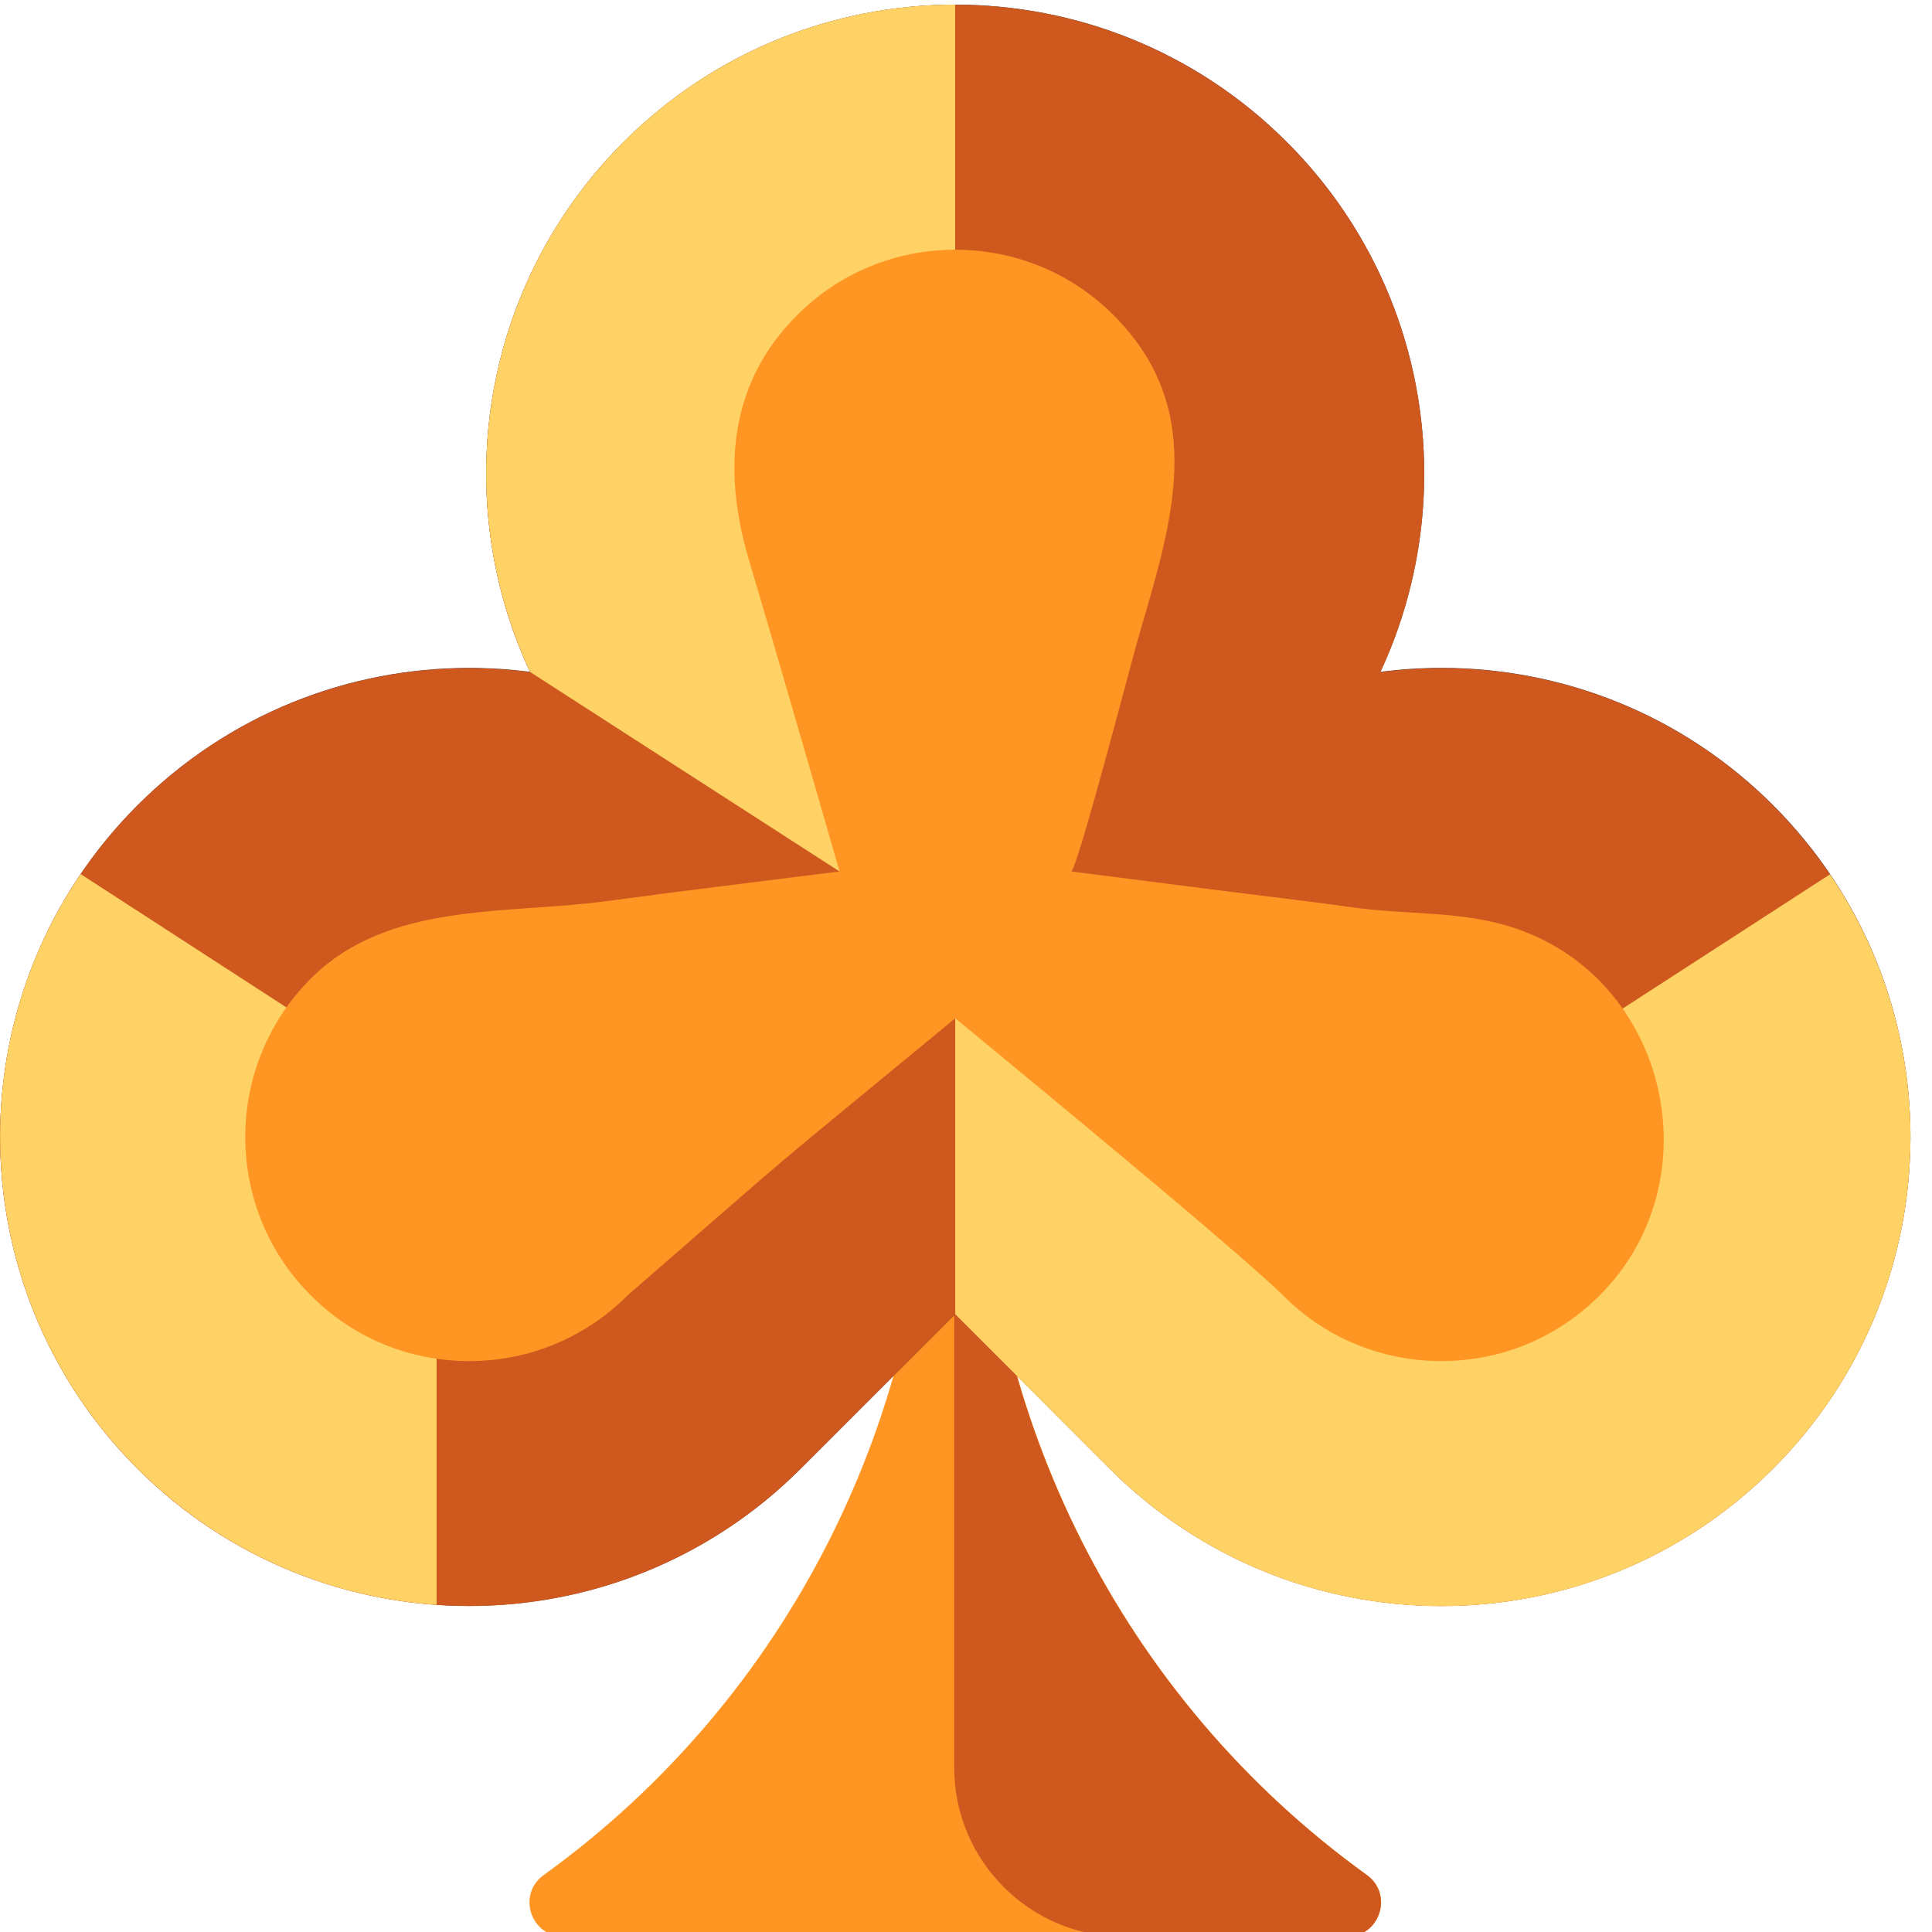
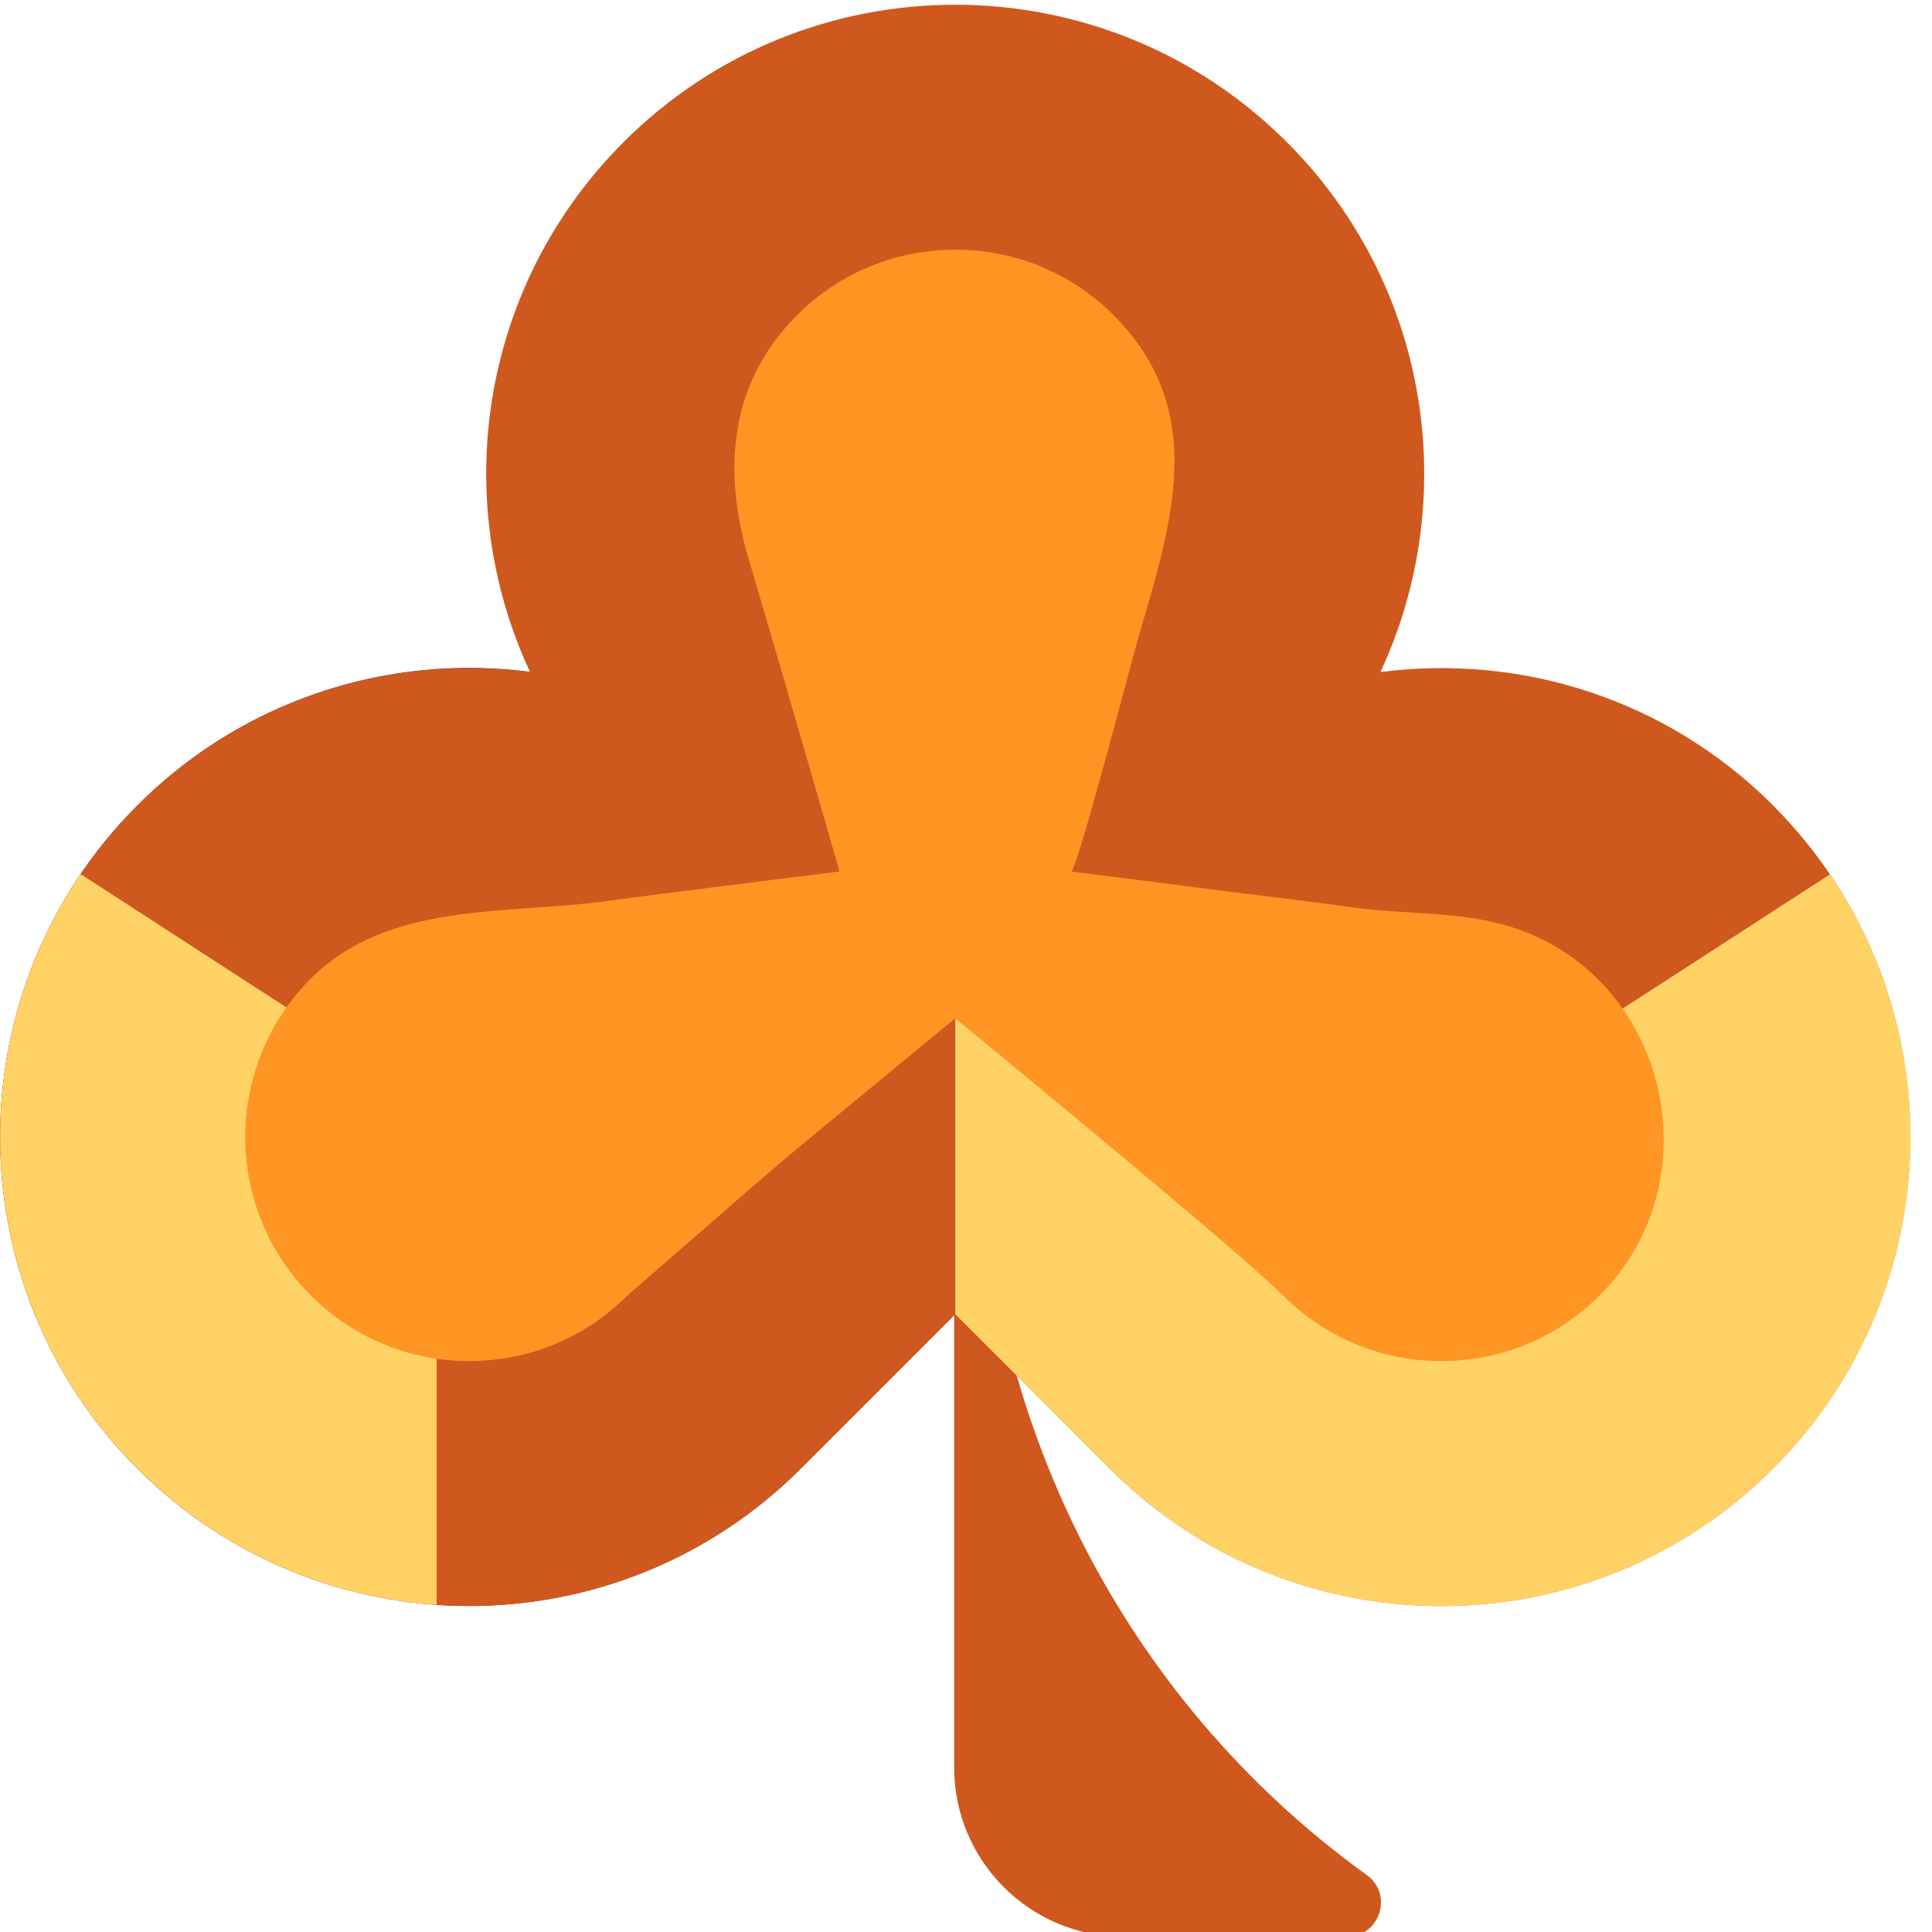
<svg xmlns="http://www.w3.org/2000/svg" width="16" height="16" viewBox="0 0 16 16" fill="none">
  <g clip-path="url(#clip0_19035_12585)">
-     <path d="M8.12 9.246V9.221H7.701V9.246C7.701 11.714 6.533 14.064 4.503 15.528C4.28 15.688 4.394 16.038 4.668 16.038H11.155C11.429 16.038 11.542 15.688 11.32 15.528C9.292 14.066 8.122 11.717 8.122 9.246H8.12Z" fill="#FF9624" />
    <path d="M11.154 16.039H9.304C8.53 16.039 7.902 15.411 7.902 14.637V9.222H8.12V9.247C8.12 11.718 9.291 14.066 11.319 15.528C11.541 15.688 11.428 16.039 11.154 16.039Z" fill="#CE581E" />
-     <path d="M10.657 6.669L7.911 9.416L5.164 6.669C3.647 5.152 3.647 2.693 5.164 1.176C6.681 -0.341 9.14 -0.341 10.657 1.176C12.174 2.693 12.174 5.152 10.657 6.669Z" fill="#493B44" />
-     <path d="M9.19 12.162L6.444 9.415L9.19 6.668C10.707 5.152 13.167 5.152 14.684 6.668C16.201 8.185 16.201 10.645 14.684 12.162C13.167 13.679 10.707 13.679 9.19 12.162Z" fill="#493B44" />
    <path d="M6.632 6.669L9.378 9.416L6.632 12.162C5.115 13.679 2.656 13.679 1.139 12.162C-0.378 10.645 -0.378 8.186 1.139 6.669C2.656 5.152 5.115 5.152 6.632 6.669Z" fill="#493B44" />
    <path d="M14.683 6.669C13.796 5.782 12.587 5.415 11.432 5.566C12.102 4.127 11.844 2.363 10.657 1.177C9.14 -0.34 6.681 -0.34 5.164 1.177C3.977 2.364 3.719 4.128 4.39 5.566C3.234 5.415 2.025 5.783 1.138 6.67C-0.379 8.187 -0.379 10.646 1.138 12.163C2.655 13.68 5.114 13.68 6.631 12.163L7.911 10.883L9.19 12.163C10.707 13.68 13.166 13.68 14.683 12.163C16.2 10.646 16.2 8.187 14.683 6.67V6.669Z" fill="#CE581E" />
    <path d="M15.822 9.417C15.822 10.411 15.442 11.405 14.684 12.163C13.166 13.681 10.707 13.681 9.19 12.163L7.911 10.884V7.166L11.794 9.417L15.155 7.241C15.6 7.896 15.822 8.657 15.822 9.417V9.417Z" fill="#FFD266" />
    <path d="M3.616 9.149V13.291C2.713 13.229 1.829 12.852 1.139 12.162C0.38 11.404 0.001 10.41 0.001 9.415C0.001 8.655 0.223 7.893 0.668 7.239L3.616 9.149V9.149Z" fill="#FFD266" />
-     <path d="M5.164 1.176C3.977 2.363 3.719 4.127 4.39 5.565L6.951 7.216L7.91 8.433V0.038C6.916 0.038 5.922 0.418 5.163 1.176H5.164Z" fill="#FFD266" />
    <path d="M7.911 2.068C8.406 2.068 8.873 2.26 9.223 2.611C10.026 3.415 9.692 4.363 9.421 5.303C9.378 5.45 8.917 7.223 8.87 7.217C9.327 7.275 9.785 7.334 10.242 7.392C10.563 7.433 10.885 7.469 11.205 7.515C11.648 7.578 12.1 7.54 12.535 7.683C13.817 8.104 14.199 9.777 13.248 10.728C12.897 11.079 12.432 11.272 11.936 11.272C11.441 11.272 10.975 11.079 10.625 10.728C10.236 10.34 7.994 8.503 7.911 8.433C6.141 9.893 6.808 9.328 5.197 10.728C4.846 11.079 4.381 11.272 3.885 11.272C3.39 11.272 2.924 11.079 2.574 10.728C1.85 10.005 1.85 8.828 2.574 8.104C3.216 7.462 4.194 7.576 5.02 7.463C5.664 7.376 6.308 7.299 6.953 7.217C6.704 6.356 6.457 5.495 6.202 4.636C5.985 3.907 6.031 3.18 6.6 2.611C6.951 2.26 7.416 2.068 7.912 2.068H7.911Z" fill="#FF9624" />
  </g>
  <defs>
    <clipPath id="clip0_19035_12585">
      <rect width="16" height="16" fill="white" />
    </clipPath>
  </defs>
</svg>